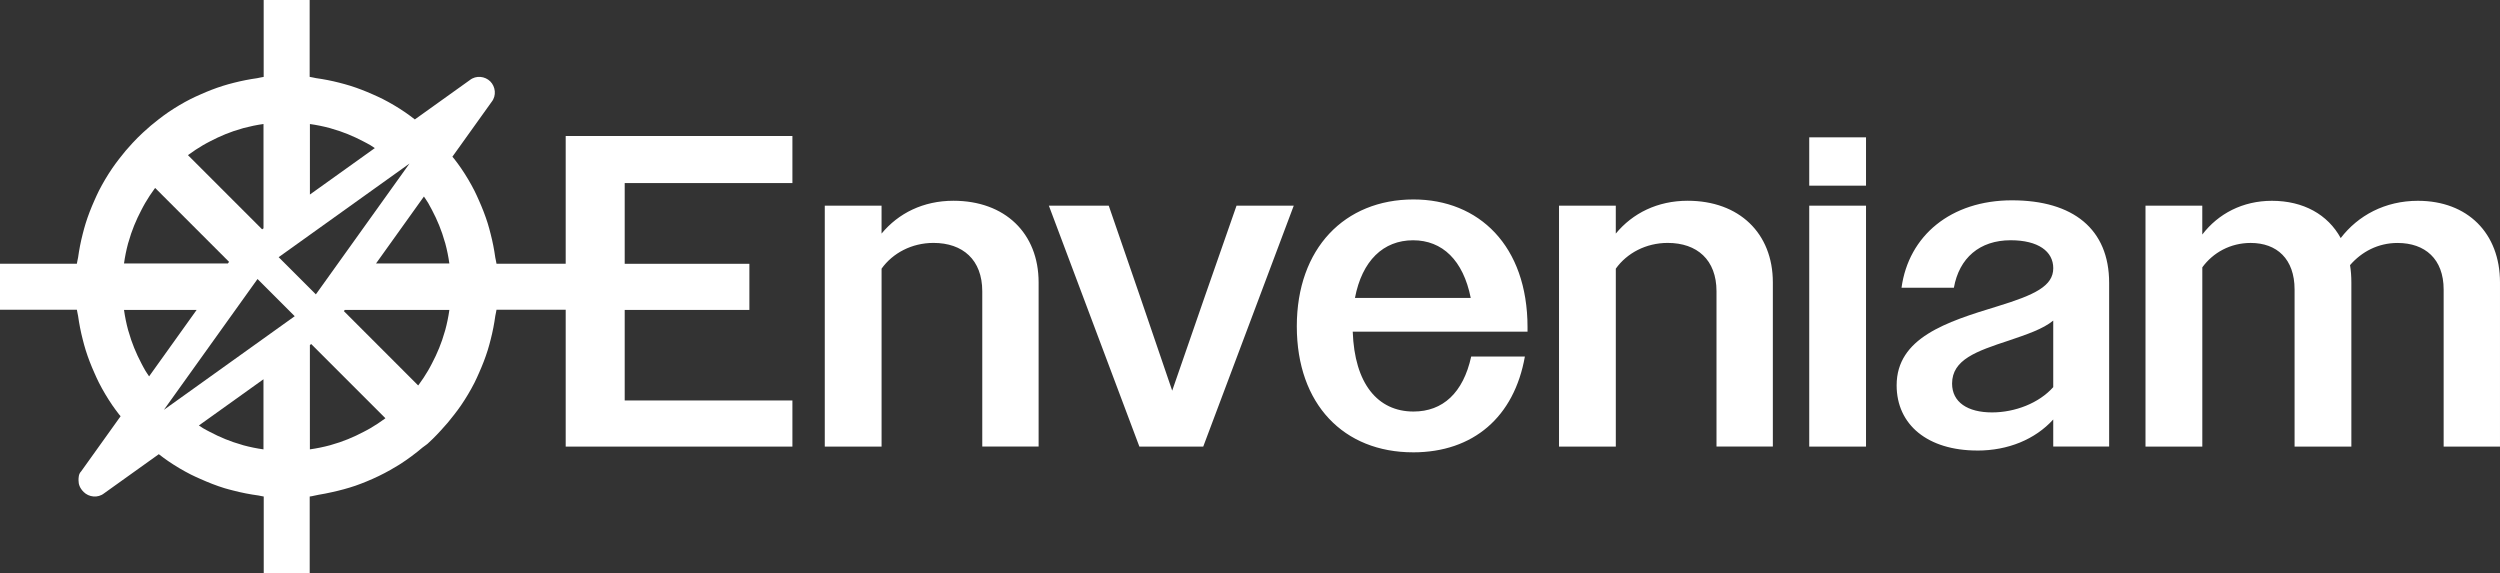
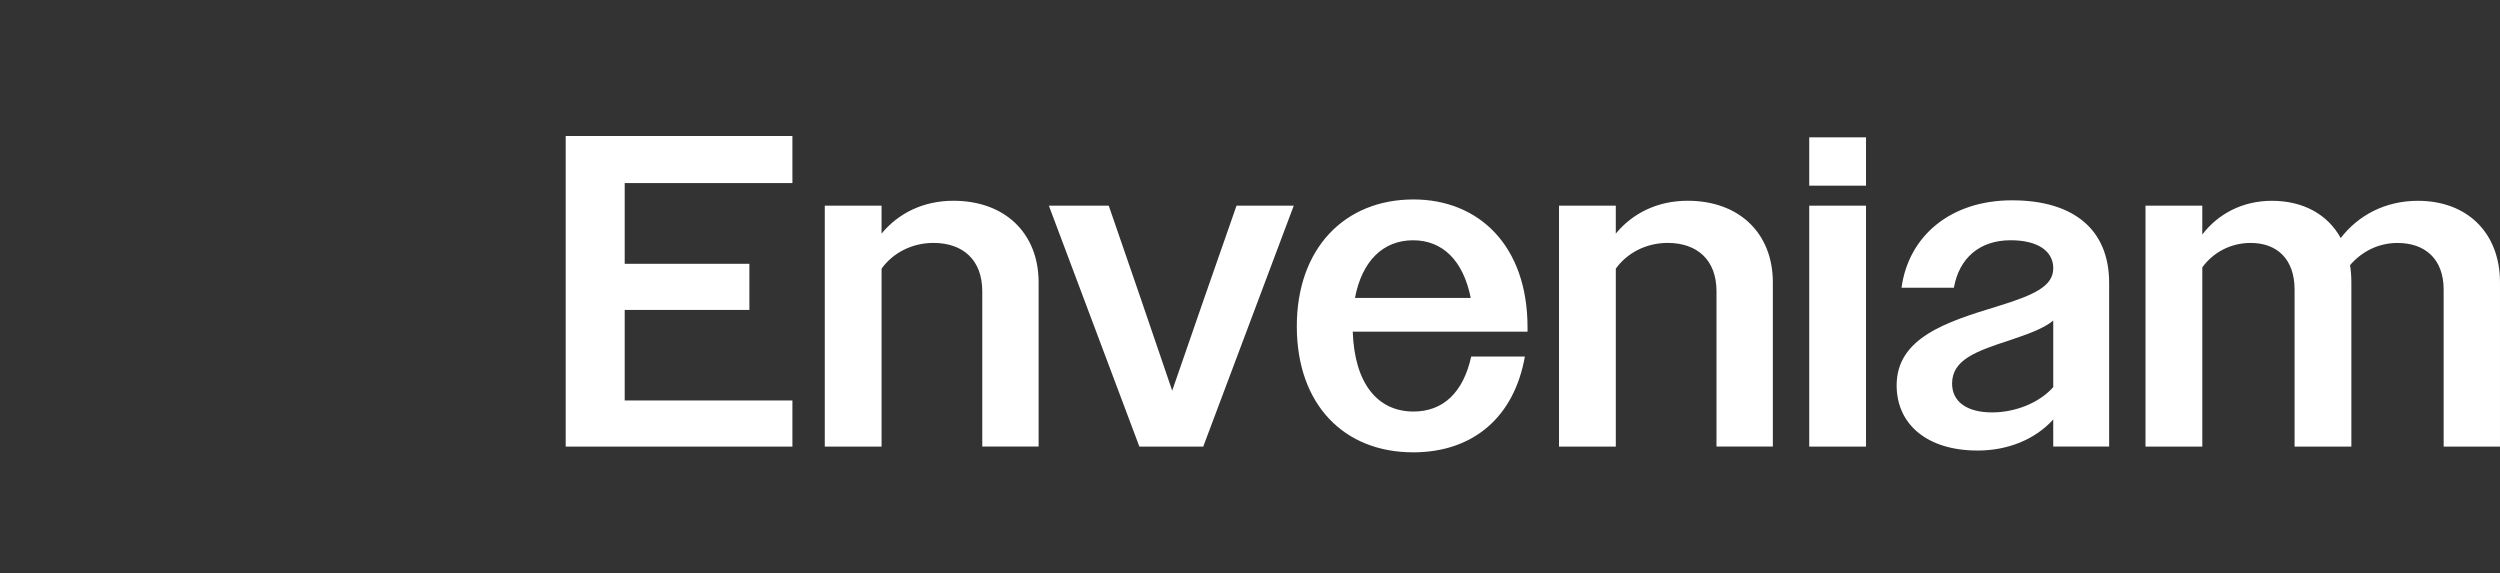
<svg xmlns="http://www.w3.org/2000/svg" id="Layer_2" data-name="Layer 2" viewBox="0 0 1080 247.7">
  <rect x="0" y="0" width="1080" height="247.7" fill="#333333" stroke="none" />
  <defs>
    <style>
      .cls-1 {
        fill: #fff;
      }
    </style>
  </defs>
  <g id="Layer_1-2" data-name="Layer 1">
    <g>
      <path class="cls-1" d="M926.87,192.92h24.53v-77.43c4.6-6.32,12.08-10.54,20.89-10.54,11.31,0,18.97,6.9,18.97,20.12v67.85h24.53v-70.91c0-2.68-.19-5.17-.57-7.47,4.98-5.75,12.07-9.58,20.51-9.58,11.88,0,19.93,6.9,19.93,20.12v67.85h24.34v-70.91c0-21.27-13.99-35.27-35.46-35.27-14.18,0-25.87,6.33-33.35,16.1-5.56-10.16-16.1-16.1-29.71-16.1-12.65,0-23.19,5.56-30.09,14.57v-12.46h-24.53v104.07ZM843.3,165.7c0-10.35,10.54-13.99,24.53-18.59,7.86-2.68,14.76-4.98,19.17-8.62v28.75c-6.13,6.9-16.48,10.92-26.45,10.92-10.54,0-17.25-4.41-17.25-12.46M854.23,194.64c13.22,0,24.92-4.79,32.77-13.42v11.69h24.15v-70.72c0-23.19-15.52-35.65-41.97-35.65s-44.66,15.33-47.72,37.76h22.62c2.3-12.84,11.12-20.51,24.53-20.51,11.88,0,18.4,4.79,18.4,12.07,0,7.67-7.86,11.5-24.15,16.48-22.04,6.71-43.51,13.61-43.51,34.12,0,17.06,13.42,28.17,34.88,28.17M781.59,192.92h24.53v-104.07h-24.53v104.07ZM781.59,80.22h24.53v-20.89h-24.53v20.89ZM673.5,192.92h24.53v-76.86c4.79-6.71,13.03-11.12,22.42-11.12,12.65,0,21.08,7.28,21.08,20.89v67.08h24.34v-70.91c0-21.27-14.57-35.27-36.8-35.27-13.03,0-23.77,5.37-31.05,14.18v-12.07h-24.53v104.07ZM610.45,103.8c12.65,0,21.66,8.62,24.91,24.91h-50.02c3.07-16.1,12.27-24.91,25.11-24.91M610.45,195.41c26.07,0,43.7-15.33,48.3-41.4h-23.19c-3.45,15.72-12.27,23.77-24.92,23.77-15.52,0-25.49-12.07-26.26-34.5h75.51v-1.92c0-35.27-21.08-55.2-49.26-55.2-29.71,0-50.41,21.08-50.41,54.81s20.32,54.43,50.22,54.43M492.2,192.92h27.6l39.1-104.07h-24.72l-13.99,40.06-13.8,39.86-13.61-39.86-13.8-40.06h-25.87l39.1,104.07ZM356.31,192.92h24.53v-76.86c4.79-6.71,13.03-11.12,22.42-11.12,12.65,0,21.08,7.28,21.08,20.89v67.08h24.34v-70.91c0-21.27-14.57-35.27-36.8-35.27-13.03,0-23.76,5.37-31.05,14.18v-12.07h-24.53v104.07ZM244.38,192.92h97.94v-19.93h-72.45v-39.1h53.86v-19.93h-53.86v-34.88h72.45v-20.32h-97.94v134.16Z" />
-       <path class="cls-1" d="M183.14,84.9c.6.93,1.26,1.82,1.82,2.77.57.96,1.07,1.96,1.6,2.94,2.34,4.42,4.26,9.05,5.6,13.9.06.21.14.42.2.63.76,2.83,1.35,5.73,1.76,8.68h-31.68l20.69-28.92ZM161.92,63.98l-28.04,20.06v-30.46c2.94.41,5.83,1,8.65,1.76.25.07.49.16.74.23,4.8,1.34,9.39,3.24,13.77,5.55,1.01.54,2.03,1.05,3.01,1.63.64.38,1.24.83,1.87,1.23M113.83,53.58v45.07s-.59.42-.59.42l-32.03-32.03c.11-.09.21-.19.33-.27,1.96-1.46,4.01-2.77,6.09-4.01,1-.6,2.04-1.12,3.07-1.67,4.37-2.3,8.94-4.2,13.73-5.53.25-.07.5-.16.75-.23,2.83-.75,5.71-1.35,8.65-1.76M98.95,113.13l-.51.69h-44.87c.41-2.94,1-5.83,1.76-8.67.06-.21.14-.42.2-.63,1.34-4.84,3.26-9.46,5.59-13.88.54-1.01,1.05-2.03,1.63-3,1.24-2.09,2.56-4.15,4.02-6.12.08-.11.18-.21.26-.32l31.92,31.92ZM64.41,162.59c-.54-.84-1.14-1.64-1.64-2.5-.6-1.01-1.13-2.05-1.68-3.09-2.3-4.37-4.19-8.94-5.53-13.73-.07-.25-.16-.48-.23-.73-.76-2.83-1.35-5.72-1.76-8.66h31.38l-20.54,28.71ZM85.91,183.81l27.91-19.97v30.29c-2.93-.41-5.82-1-8.64-1.76-.26-.07-.5-.16-.76-.24-4.8-1.34-9.39-3.24-13.78-5.56-1-.53-2.01-1.04-2.98-1.62-.6-.36-1.16-.78-1.75-1.15M133.87,194.13v-45.06s.57-.45.57-.45l32.05,32.05c-.08.06-.16.14-.24.2-2.03,1.51-4.14,2.87-6.3,4.14-.88.53-1.8.99-2.71,1.47-4.5,2.39-9.21,4.35-14.15,5.71-.18.05-.34.11-.52.16-2.84.76-5.74,1.36-8.69,1.77M176.9,70.65l-40.45,56.52-16.07-16.07,56.52-40.45ZM70.8,177.05l40.45-56.52,16.07,16.07-56.52,40.45ZM148.57,134.4l.38-.52h45.18c-.41,2.93-1,5.81-1.76,8.63-.08.29-.18.56-.26.85-1.33,4.76-3.21,9.31-5.51,13.66-.55,1.03-1.07,2.07-1.67,3.07-1.24,2.09-2.55,4.13-4.01,6.09-.08.11-.18.22-.27.33l-32.09-32.1ZM247.7,133.78v-19.86h-33.21c-.1-.92-.4-1.77-.53-2.68-.47-3.41-1.13-6.8-2-10.15-.4-1.58-.81-3.14-1.29-4.68-1.05-3.33-2.32-6.58-3.76-9.8-.64-1.42-1.24-2.83-1.95-4.21-1.7-3.34-3.63-6.59-5.78-9.74-.93-1.38-1.93-2.68-2.94-4-.25-.33-.56-.63-.81-.96l16.93-23.66c2.22-2.77,1.66-6.65-.56-8.87-2.22-2.22-6.1-2.77-8.87-.55l-23.73,16.98c-.05-.04-.1-.09-.15-.13-1.34-1.02-2.66-2.03-4.06-2.98-3.13-2.13-6.36-4.04-9.67-5.73-1.41-.72-2.86-1.35-4.31-2-3.14-1.4-6.33-2.64-9.58-3.67-1.63-.51-3.27-.95-4.94-1.38-3.28-.84-6.59-1.48-9.93-1.95-.95-.13-1.84-.45-2.79-.55V0h-19.86v33.22c-.96.1-1.84.42-2.79.55-3.34.47-6.66,1.12-9.94,1.95-1.66.42-3.29.86-4.91,1.37-3.27,1.03-6.47,2.28-9.62,3.69-1.45.65-2.89,1.27-4.29,1.99-3.32,1.69-6.55,3.61-9.69,5.74-1.39.94-2.71,1.95-4.04,2.96-2.37,1.81-4.66,3.75-6.88,5.82-1.55,1.44-3.03,2.92-4.47,4.47-2.08,2.23-4.04,4.53-5.85,6.92-1,1.32-2,2.62-2.93,4-2.14,3.15-4.07,6.4-5.78,9.74-.7,1.38-1.31,2.79-1.95,4.21-1.43,3.21-2.71,6.47-3.75,9.8-.49,1.54-.89,3.1-1.3,4.68-.86,3.35-1.52,6.74-1.99,10.15-.13.91-.43,1.76-.53,2.68H0v19.86h33.21c.1.91.4,1.76.52,2.66.48,3.43,1.14,6.83,2.01,10.2.4,1.55.79,3.07,1.27,4.59,1.05,3.36,2.34,6.66,3.79,9.9.62,1.39,1.23,2.78,1.92,4.14,1.71,3.36,3.65,6.62,5.81,9.79.92,1.35,1.9,2.64,2.89,3.93.21.28.47.53.68.8l-17.07,23.86c-1.11,1.11-1.11,2.77-1.11,3.88,0,1.66.55,3.33,2.22,4.99,2.22,2.22,6.1,2.77,8.87.55l23.6-16.88s.09.08.13.11c1.28.98,2.54,1.94,3.88,2.85,3.19,2.18,6.48,4.13,9.87,5.85,1.3.66,2.63,1.24,3.97,1.84,3.45,1.55,6.95,2.94,10.54,4.04,1.22.38,2.47.67,3.71,1,3.62.95,7.28,1.66,10.98,2.16.76.1,1.47.36,2.24.44v33.22h19.86v-33.22c1.33-.14,2.56-.56,3.87-.76,1.91-.29,3.78-.7,5.67-1.11,3.5-.76,6.91-1.67,10.25-2.81,1.61-.56,3.17-1.17,4.76-1.82,3.55-1.45,6.97-3.1,10.28-4.97,1.33-.75,2.63-1.51,3.93-2.33,3.53-2.24,6.85-4.72,10.03-7.41.66-.56,1.41-.94,2.06-1.52l2.29-2.16c1.21-1.16,2.33-2.39,3.47-3.61,2.1-2.24,4.06-4.56,5.88-6.96,1-1.31,1.99-2.61,2.92-3.97,2.15-3.16,4.08-6.41,5.79-9.76.7-1.36,1.3-2.77,1.93-4.17,1.45-3.24,2.73-6.52,3.78-9.88.48-1.51.87-3.04,1.27-4.59.87-3.37,1.53-6.77,2-10.2.13-.9.42-1.75.52-2.66h33.21Z" />
    </g>
  </g>
</svg>